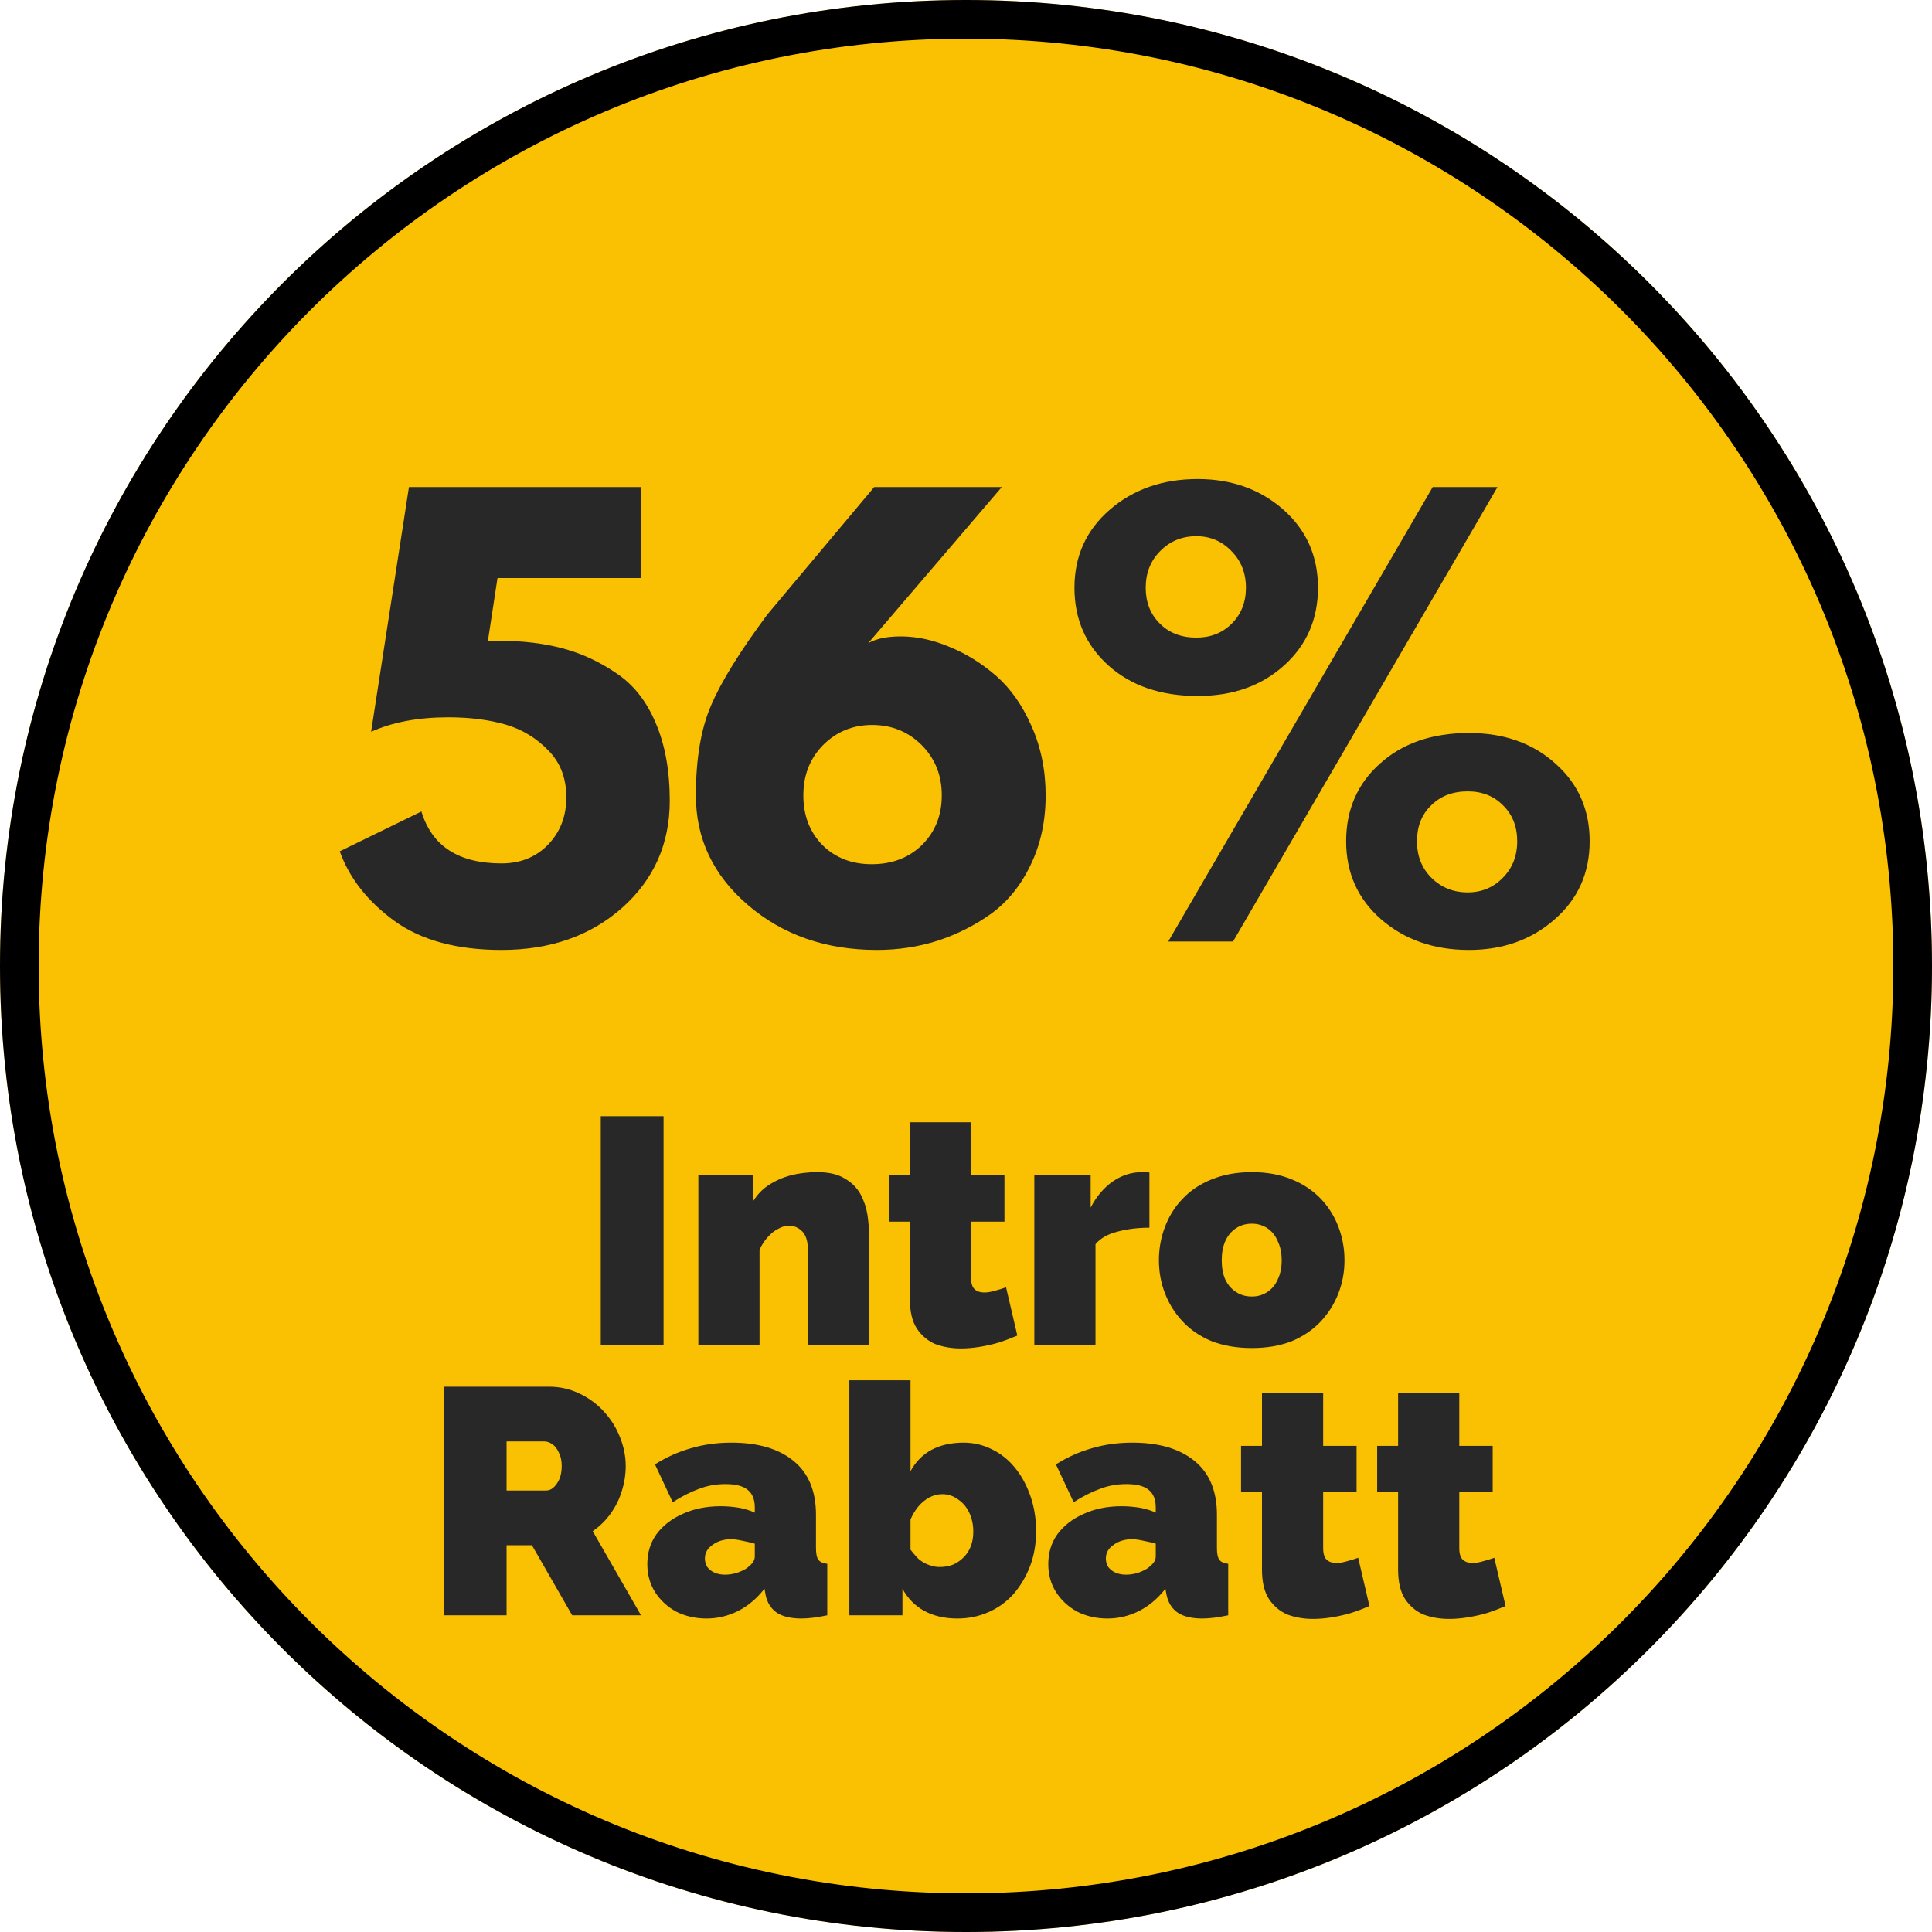
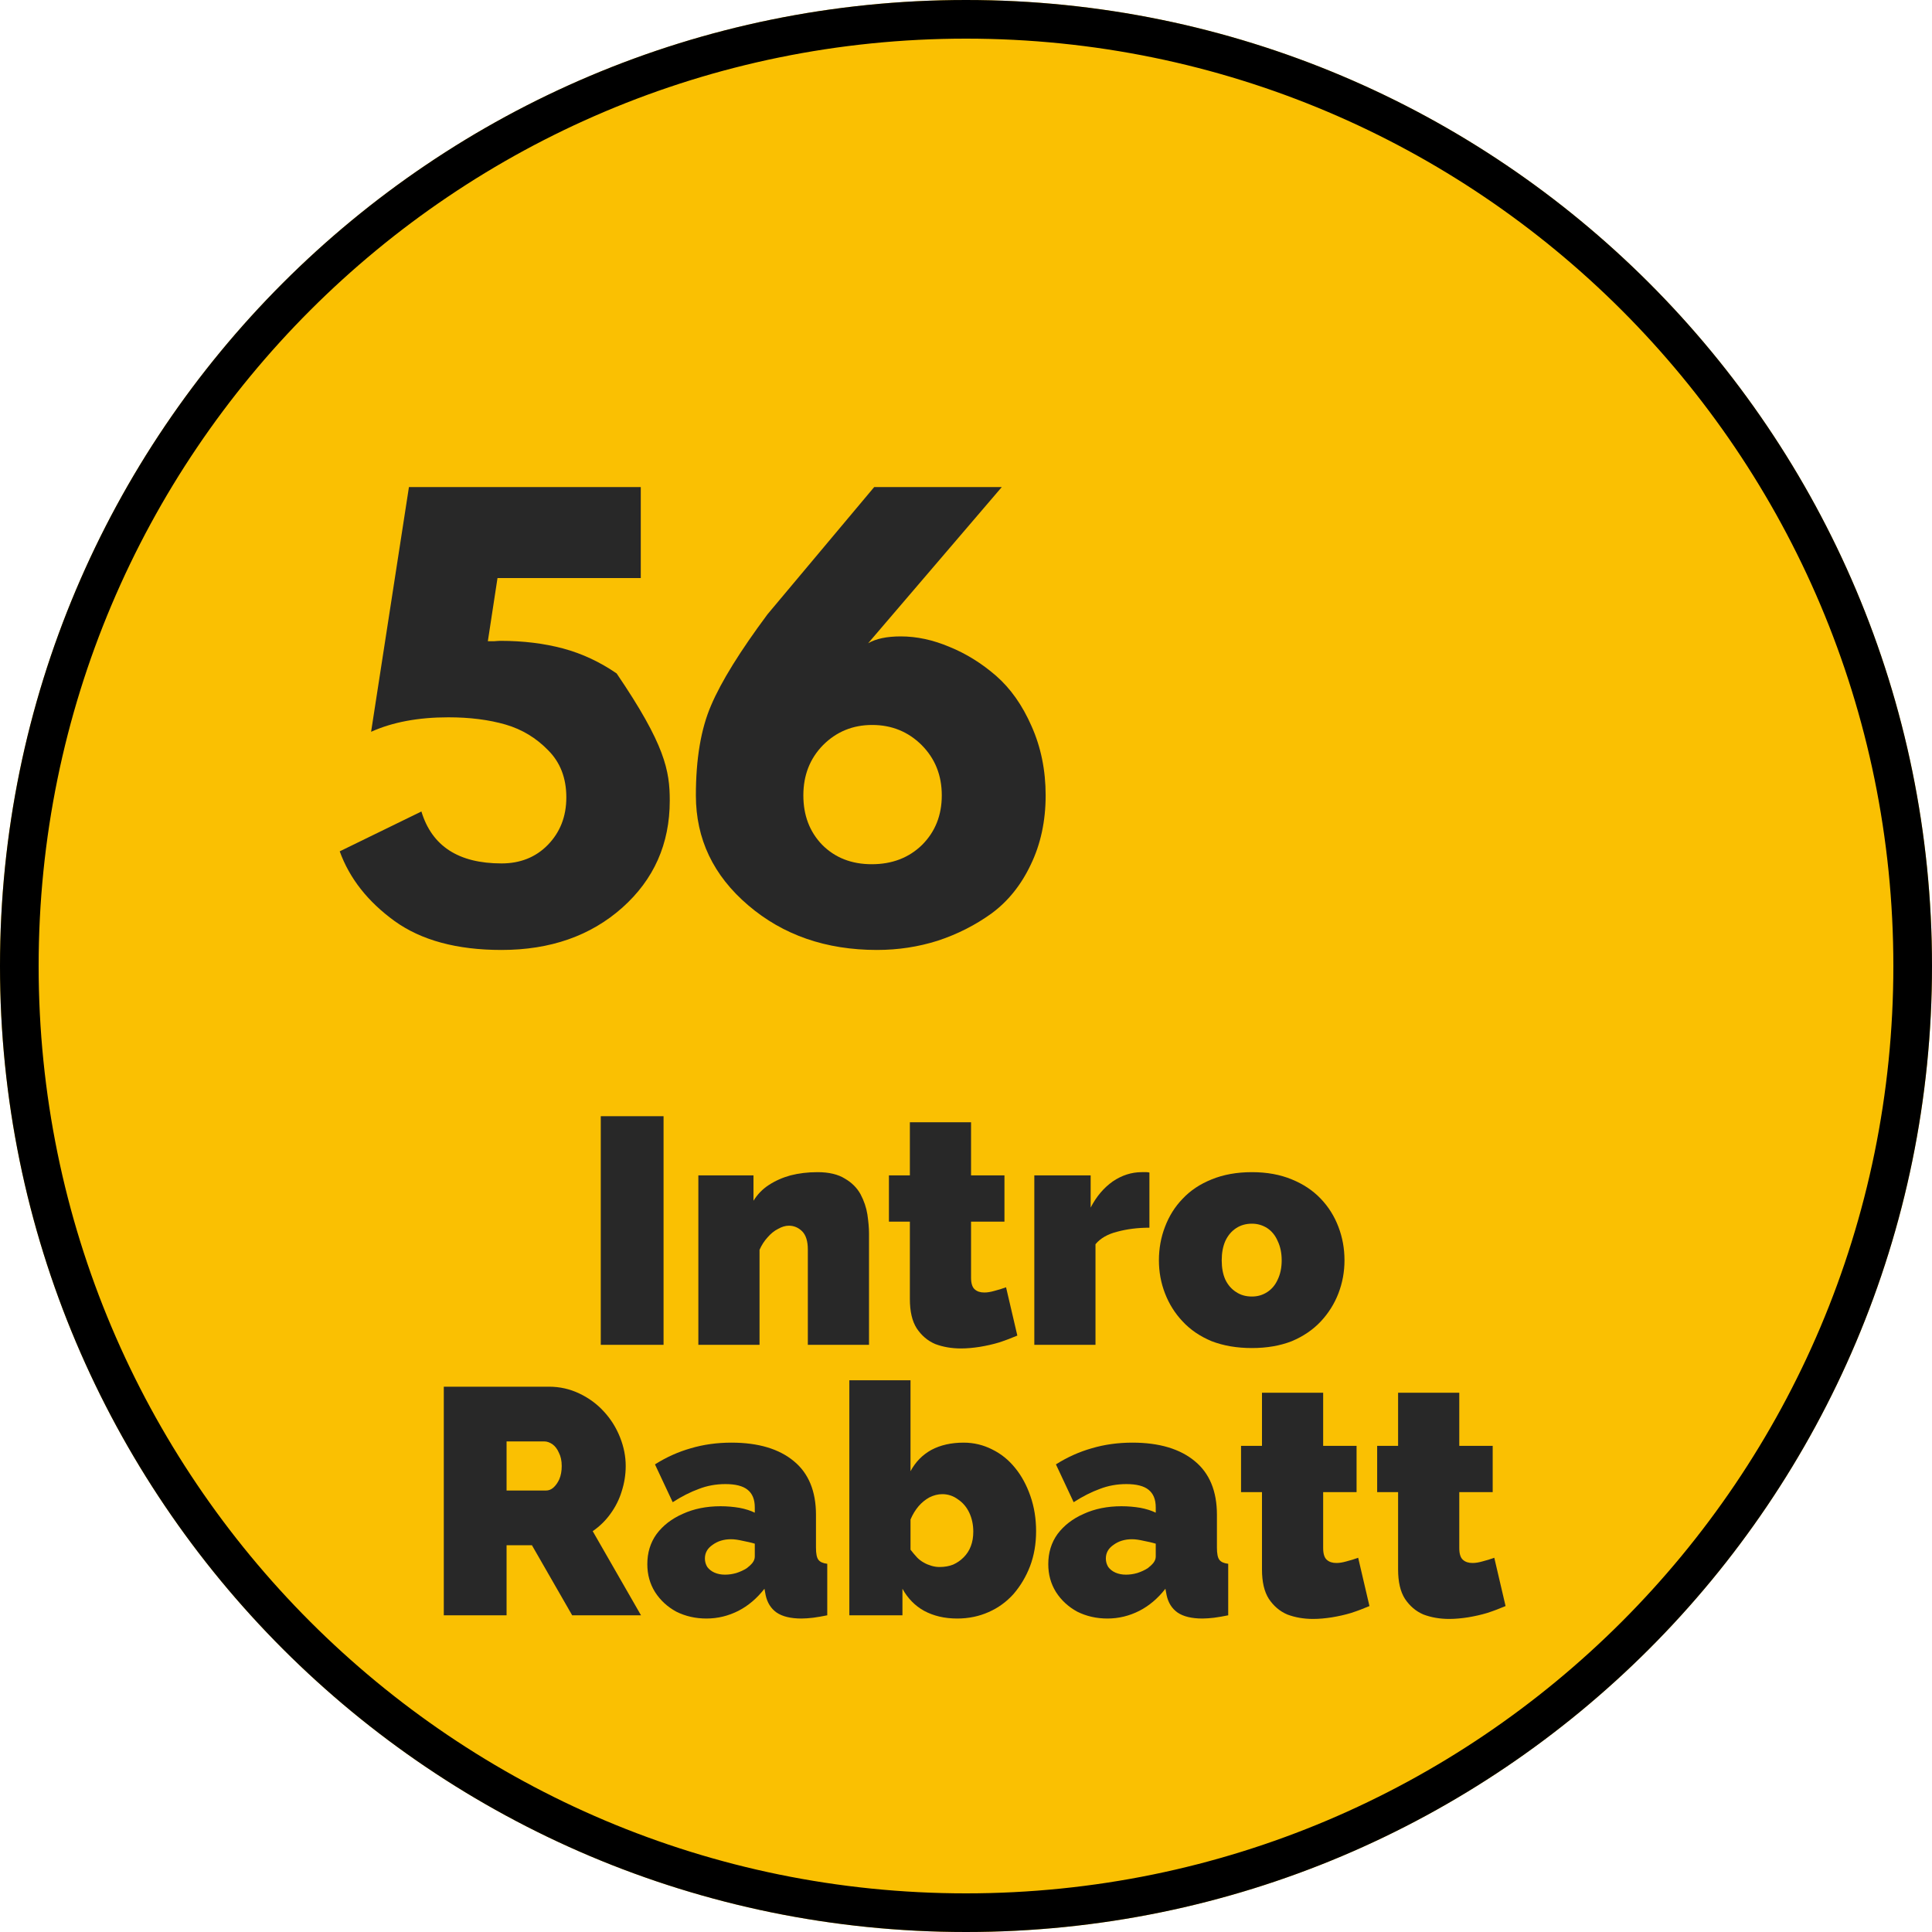
<svg xmlns="http://www.w3.org/2000/svg" width="100" viewBox="0 0 75 75" height="100" preserveAspectRatio="xMidYMid meet">
  <defs>
    <g />
    <clipPath id="c9ee0b6395">
      <path d="M 37.5 0 C 16.789 0 0 16.789 0 37.5 C 0 58.211 16.789 75 37.5 75 C 58.211 75 75 58.211 75 37.5 C 75 16.789 58.211 0 37.5 0 Z M 37.5 0 " clip-rule="nonzero" />
    </clipPath>
  </defs>
  <g clip-path="url(#c9ee0b6395)">
    <rect x="-7.5" width="90" fill="#fac002" y="-7.5" height="90" fill-opacity="1" />
    <path stroke-linecap="butt" transform="matrix(0.75, 0, 0, 0.75, 0, -0)" fill="none" stroke-linejoin="miter" d="M 50 0 C 22.385 0 -0 22.385 -0 50 C -0 77.615 22.385 100 50 100 C 77.615 100 100 77.615 100 50 C 100 22.385 77.615 0 50 0 Z M 50 0 " stroke="#000000" stroke-width="4" stroke-opacity="1" stroke-miterlimit="4" />
  </g>
  <g fill="#282828" fill-opacity="1">
    <g transform="translate(12.797, 36.549)">
      <g>
-         <path d="M 0.391 -3.5 L 3.562 -5.047 C 3.969 -3.703 5.004 -3.031 6.672 -3.031 C 7.398 -3.031 8 -3.27 8.469 -3.75 C 8.945 -4.238 9.188 -4.852 9.188 -5.594 C 9.188 -6.344 8.953 -6.953 8.484 -7.422 C 8.023 -7.898 7.473 -8.234 6.828 -8.422 C 6.18 -8.609 5.441 -8.703 4.609 -8.703 C 3.441 -8.703 2.441 -8.516 1.609 -8.141 L 3.078 -17.641 L 12.078 -17.641 L 12.078 -14.109 L 6.516 -14.109 L 6.141 -11.656 C 6.18 -11.656 6.258 -11.656 6.375 -11.656 C 6.488 -11.664 6.57 -11.672 6.625 -11.672 C 7.52 -11.672 8.332 -11.57 9.062 -11.375 C 9.801 -11.176 10.492 -10.852 11.141 -10.406 C 11.797 -9.969 12.301 -9.328 12.656 -8.484 C 13.02 -7.641 13.203 -6.633 13.203 -5.469 C 13.203 -3.789 12.586 -2.406 11.359 -1.312 C 10.129 -0.219 8.566 0.328 6.672 0.328 C 4.941 0.328 3.555 -0.047 2.516 -0.797 C 1.484 -1.547 0.773 -2.445 0.391 -3.5 Z M 0.391 -3.5 " />
+         <path d="M 0.391 -3.5 L 3.562 -5.047 C 3.969 -3.703 5.004 -3.031 6.672 -3.031 C 7.398 -3.031 8 -3.27 8.469 -3.75 C 8.945 -4.238 9.188 -4.852 9.188 -5.594 C 9.188 -6.344 8.953 -6.953 8.484 -7.422 C 8.023 -7.898 7.473 -8.234 6.828 -8.422 C 6.18 -8.609 5.441 -8.703 4.609 -8.703 C 3.441 -8.703 2.441 -8.516 1.609 -8.141 L 3.078 -17.641 L 12.078 -17.641 L 12.078 -14.109 L 6.516 -14.109 L 6.141 -11.656 C 6.18 -11.656 6.258 -11.656 6.375 -11.656 C 6.488 -11.664 6.57 -11.672 6.625 -11.672 C 7.52 -11.672 8.332 -11.57 9.062 -11.375 C 9.801 -11.176 10.492 -10.852 11.141 -10.406 C 13.02 -7.641 13.203 -6.633 13.203 -5.469 C 13.203 -3.789 12.586 -2.406 11.359 -1.312 C 10.129 -0.219 8.566 0.328 6.672 0.328 C 4.941 0.328 3.555 -0.047 2.516 -0.797 C 1.484 -1.547 0.773 -2.445 0.391 -3.5 Z M 0.391 -3.5 " />
      </g>
    </g>
  </g>
  <g fill="#282828" fill-opacity="1">
    <g transform="translate(26.498, 36.549)">
      <g>
        <path d="M 12.391 -17.641 L 7.203 -11.578 C 7.504 -11.754 7.926 -11.844 8.469 -11.844 C 9.094 -11.844 9.723 -11.707 10.359 -11.438 C 11.004 -11.176 11.609 -10.801 12.172 -10.312 C 12.734 -9.82 13.191 -9.172 13.547 -8.359 C 13.91 -7.547 14.094 -6.648 14.094 -5.672 C 14.094 -4.672 13.898 -3.773 13.516 -2.984 C 13.141 -2.191 12.633 -1.562 12 -1.094 C 11.363 -0.633 10.664 -0.281 9.906 -0.031 C 9.156 0.207 8.367 0.328 7.547 0.328 C 5.566 0.328 3.898 -0.25 2.547 -1.406 C 1.191 -2.562 0.516 -3.984 0.516 -5.672 C 0.516 -7.086 0.711 -8.254 1.109 -9.172 C 1.504 -10.098 2.234 -11.273 3.297 -12.703 L 7.438 -17.641 Z M 4.688 -5.672 C 4.688 -4.898 4.93 -4.258 5.422 -3.75 C 5.922 -3.25 6.562 -3 7.344 -3 C 8.133 -3 8.785 -3.25 9.297 -3.75 C 9.805 -4.258 10.062 -4.898 10.062 -5.672 C 10.062 -6.453 9.801 -7.102 9.281 -7.625 C 8.758 -8.145 8.117 -8.406 7.359 -8.406 C 6.609 -8.406 5.973 -8.145 5.453 -7.625 C 4.941 -7.102 4.688 -6.453 4.688 -5.672 Z M 4.688 -5.672 " />
      </g>
    </g>
  </g>
  <g fill="#282828" fill-opacity="1">
    <g transform="translate(41.226, 36.549)">
      <g>
-         <path d="M 1.797 -10.719 C 0.922 -11.508 0.484 -12.516 0.484 -13.734 C 0.484 -14.961 0.941 -15.973 1.859 -16.766 C 2.773 -17.555 3.91 -17.953 5.266 -17.953 C 6.586 -17.953 7.695 -17.555 8.594 -16.766 C 9.488 -15.973 9.938 -14.961 9.938 -13.734 C 9.938 -12.516 9.5 -11.508 8.625 -10.719 C 7.75 -9.926 6.629 -9.531 5.266 -9.531 C 3.836 -9.531 2.68 -9.926 1.797 -10.719 Z M 16.906 -17.641 L 6.641 0 L 4.125 0 L 14.391 -17.641 Z M 3.812 -15.156 C 3.438 -14.781 3.25 -14.305 3.25 -13.734 C 3.25 -13.172 3.43 -12.707 3.797 -12.344 C 4.16 -11.977 4.633 -11.797 5.219 -11.797 C 5.77 -11.797 6.227 -11.977 6.594 -12.344 C 6.957 -12.707 7.141 -13.172 7.141 -13.734 C 7.141 -14.305 6.953 -14.781 6.578 -15.156 C 6.211 -15.539 5.758 -15.734 5.219 -15.734 C 4.656 -15.734 4.188 -15.539 3.812 -15.156 Z M 12.391 -0.859 C 11.484 -1.648 11.031 -2.66 11.031 -3.891 C 11.031 -5.117 11.469 -6.125 12.344 -6.906 C 13.219 -7.695 14.367 -8.094 15.797 -8.094 C 17.16 -8.094 18.281 -7.695 19.156 -6.906 C 20.039 -6.125 20.484 -5.117 20.484 -3.891 C 20.484 -2.66 20.031 -1.648 19.125 -0.859 C 18.227 -0.066 17.117 0.328 15.797 0.328 C 14.441 0.328 13.305 -0.066 12.391 -0.859 Z M 14.328 -5.281 C 13.961 -4.926 13.781 -4.461 13.781 -3.891 C 13.781 -3.316 13.969 -2.844 14.344 -2.469 C 14.727 -2.094 15.195 -1.906 15.75 -1.906 C 16.289 -1.906 16.742 -2.094 17.109 -2.469 C 17.484 -2.844 17.672 -3.316 17.672 -3.891 C 17.672 -4.461 17.488 -4.926 17.125 -5.281 C 16.77 -5.645 16.312 -5.828 15.75 -5.828 C 15.164 -5.828 14.691 -5.645 14.328 -5.281 Z M 14.328 -5.281 " />
-       </g>
+         </g>
    </g>
  </g>
  <g fill="#282828" fill-opacity="1">
    <g transform="translate(22.556, 52.206)">
      <g>
        <path d="M 0.766 0 L 0.766 -8.875 L 3.203 -8.875 L 3.203 0 Z M 0.766 0 " />
      </g>
    </g>
  </g>
  <g fill="#282828" fill-opacity="1">
    <g transform="translate(26.516, 52.206)">
      <g>
        <path d="M 7.219 0 L 4.844 0 L 4.844 -3.703 C 4.844 -4.023 4.77 -4.258 4.625 -4.406 C 4.477 -4.551 4.305 -4.625 4.109 -4.625 C 3.973 -4.625 3.832 -4.582 3.688 -4.5 C 3.539 -4.426 3.406 -4.316 3.281 -4.172 C 3.156 -4.035 3.051 -3.875 2.969 -3.688 L 2.969 0 L 0.594 0 L 0.594 -6.578 L 2.734 -6.578 L 2.734 -5.594 C 2.891 -5.844 3.086 -6.047 3.328 -6.203 C 3.578 -6.367 3.859 -6.492 4.172 -6.578 C 4.492 -6.66 4.844 -6.703 5.219 -6.703 C 5.664 -6.703 6.02 -6.617 6.281 -6.453 C 6.551 -6.297 6.754 -6.094 6.891 -5.844 C 7.023 -5.594 7.113 -5.332 7.156 -5.062 C 7.195 -4.789 7.219 -4.547 7.219 -4.328 Z M 7.219 0 " />
      </g>
    </g>
  </g>
  <g fill="#282828" fill-opacity="1">
    <g transform="translate(34.274, 52.206)">
      <g>
        <path d="M 5.219 -0.359 C 5 -0.266 4.766 -0.176 4.516 -0.094 C 4.273 -0.02 4.023 0.035 3.766 0.078 C 3.516 0.117 3.27 0.141 3.031 0.141 C 2.664 0.141 2.332 0.082 2.031 -0.031 C 1.738 -0.156 1.5 -0.359 1.312 -0.641 C 1.133 -0.922 1.047 -1.301 1.047 -1.781 L 1.047 -4.781 L 0.234 -4.781 L 0.234 -6.578 L 1.047 -6.578 L 1.047 -8.641 L 3.422 -8.641 L 3.422 -6.578 L 4.719 -6.578 L 4.719 -4.781 L 3.422 -4.781 L 3.422 -2.609 C 3.422 -2.391 3.469 -2.238 3.562 -2.156 C 3.656 -2.07 3.781 -2.031 3.938 -2.031 C 4.051 -2.031 4.18 -2.051 4.328 -2.094 C 4.484 -2.133 4.633 -2.18 4.781 -2.234 Z M 5.219 -0.359 " />
      </g>
    </g>
  </g>
  <g fill="#282828" fill-opacity="1">
    <g transform="translate(39.558, 52.206)">
      <g>
        <path d="M 5.062 -4.547 C 4.602 -4.547 4.188 -4.492 3.812 -4.391 C 3.438 -4.297 3.156 -4.133 2.969 -3.906 L 2.969 0 L 0.594 0 L 0.594 -6.578 L 2.781 -6.578 L 2.781 -5.328 C 3.008 -5.766 3.297 -6.102 3.641 -6.344 C 3.992 -6.582 4.367 -6.703 4.766 -6.703 C 4.859 -6.703 4.922 -6.703 4.953 -6.703 C 4.992 -6.703 5.031 -6.695 5.062 -6.688 Z M 5.062 -4.547 " />
      </g>
    </g>
  </g>
  <g fill="#282828" fill-opacity="1">
    <g transform="translate(44.755, 52.206)">
      <g>
        <path d="M 3.844 0.125 C 3.258 0.125 2.738 0.035 2.281 -0.141 C 1.832 -0.328 1.457 -0.582 1.156 -0.906 C 0.852 -1.227 0.625 -1.594 0.469 -2 C 0.312 -2.406 0.234 -2.832 0.234 -3.281 C 0.234 -3.738 0.312 -4.172 0.469 -4.578 C 0.625 -4.992 0.852 -5.359 1.156 -5.672 C 1.457 -5.992 1.832 -6.242 2.281 -6.422 C 2.738 -6.609 3.258 -6.703 3.844 -6.703 C 4.426 -6.703 4.941 -6.609 5.391 -6.422 C 5.836 -6.242 6.211 -5.992 6.516 -5.672 C 6.816 -5.359 7.047 -4.992 7.203 -4.578 C 7.359 -4.172 7.438 -3.738 7.438 -3.281 C 7.438 -2.832 7.359 -2.406 7.203 -2 C 7.047 -1.594 6.816 -1.227 6.516 -0.906 C 6.211 -0.582 5.836 -0.328 5.391 -0.141 C 4.941 0.035 4.426 0.125 3.844 0.125 Z M 2.672 -3.281 C 2.672 -2.988 2.719 -2.738 2.812 -2.531 C 2.914 -2.32 3.055 -2.16 3.234 -2.047 C 3.41 -1.93 3.613 -1.875 3.844 -1.875 C 4.062 -1.875 4.258 -1.93 4.438 -2.047 C 4.613 -2.16 4.75 -2.32 4.844 -2.531 C 4.945 -2.738 5 -2.988 5 -3.281 C 5 -3.57 4.945 -3.82 4.844 -4.031 C 4.75 -4.25 4.613 -4.414 4.438 -4.531 C 4.258 -4.645 4.062 -4.703 3.844 -4.703 C 3.613 -4.703 3.41 -4.645 3.234 -4.531 C 3.055 -4.414 2.914 -4.25 2.812 -4.031 C 2.719 -3.82 2.672 -3.57 2.672 -3.281 Z M 2.672 -3.281 " />
      </g>
    </g>
  </g>
  <g fill="#282828" fill-opacity="1">
    <g transform="translate(16.462, 62.706)">
      <g>
        <path d="M 0.766 0 L 0.766 -8.875 L 4.844 -8.875 C 5.27 -8.875 5.664 -8.785 6.031 -8.609 C 6.406 -8.43 6.723 -8.195 6.984 -7.906 C 7.254 -7.613 7.461 -7.281 7.609 -6.906 C 7.754 -6.539 7.828 -6.172 7.828 -5.797 C 7.828 -5.453 7.773 -5.125 7.672 -4.812 C 7.578 -4.5 7.43 -4.207 7.234 -3.938 C 7.047 -3.676 6.816 -3.453 6.547 -3.266 L 8.422 0 L 5.75 0 L 4.188 -2.719 L 3.203 -2.719 L 3.203 0 Z M 3.203 -4.844 L 4.734 -4.844 C 4.836 -4.844 4.93 -4.879 5.016 -4.953 C 5.109 -5.035 5.188 -5.145 5.25 -5.281 C 5.312 -5.426 5.344 -5.598 5.344 -5.797 C 5.344 -6.004 5.305 -6.176 5.234 -6.312 C 5.172 -6.457 5.086 -6.566 4.984 -6.641 C 4.879 -6.711 4.773 -6.75 4.672 -6.75 L 3.203 -6.75 Z M 3.203 -4.844 " />
      </g>
    </g>
  </g>
  <g fill="#282828" fill-opacity="1">
    <g transform="translate(24.895, 62.706)">
      <g>
        <path d="M 0.234 -1.984 C 0.234 -2.43 0.352 -2.82 0.594 -3.156 C 0.844 -3.488 1.18 -3.75 1.609 -3.938 C 2.035 -4.133 2.523 -4.234 3.078 -4.234 C 3.336 -4.234 3.582 -4.211 3.812 -4.172 C 4.039 -4.129 4.238 -4.066 4.406 -3.984 L 4.406 -4.188 C 4.406 -4.5 4.312 -4.727 4.125 -4.875 C 3.945 -5.02 3.66 -5.094 3.266 -5.094 C 2.898 -5.094 2.555 -5.031 2.234 -4.906 C 1.91 -4.789 1.57 -4.617 1.219 -4.391 L 0.531 -5.859 C 0.977 -6.141 1.441 -6.348 1.922 -6.484 C 2.41 -6.629 2.938 -6.703 3.5 -6.703 C 4.539 -6.703 5.348 -6.461 5.922 -5.984 C 6.492 -5.516 6.781 -4.82 6.781 -3.906 L 6.781 -2.625 C 6.781 -2.395 6.812 -2.238 6.875 -2.156 C 6.938 -2.07 7.051 -2.02 7.219 -2 L 7.219 0 C 7.031 0.039 6.848 0.07 6.672 0.094 C 6.504 0.113 6.352 0.125 6.219 0.125 C 5.801 0.125 5.477 0.047 5.25 -0.109 C 5.031 -0.266 4.891 -0.488 4.828 -0.781 L 4.781 -1.031 C 4.488 -0.656 4.148 -0.367 3.766 -0.172 C 3.379 0.023 2.969 0.125 2.531 0.125 C 2.102 0.125 1.711 0.035 1.359 -0.141 C 1.016 -0.328 0.738 -0.582 0.531 -0.906 C 0.332 -1.227 0.234 -1.586 0.234 -1.984 Z M 4.094 -1.828 C 4.176 -1.891 4.25 -1.957 4.312 -2.031 C 4.375 -2.113 4.406 -2.195 4.406 -2.281 L 4.406 -2.781 C 4.27 -2.82 4.113 -2.859 3.938 -2.891 C 3.77 -2.93 3.617 -2.953 3.484 -2.953 C 3.203 -2.953 2.961 -2.879 2.766 -2.734 C 2.566 -2.598 2.469 -2.422 2.469 -2.203 C 2.469 -2.086 2.5 -1.977 2.562 -1.875 C 2.633 -1.781 2.727 -1.707 2.844 -1.656 C 2.969 -1.602 3.102 -1.578 3.25 -1.578 C 3.395 -1.578 3.539 -1.598 3.688 -1.641 C 3.844 -1.691 3.977 -1.754 4.094 -1.828 Z M 4.094 -1.828 " />
      </g>
    </g>
  </g>
  <g fill="#282828" fill-opacity="1">
    <g transform="translate(32.377, 62.706)">
      <g>
        <path d="M 4.781 0.125 C 4.289 0.125 3.863 0.023 3.5 -0.172 C 3.145 -0.367 2.863 -0.656 2.656 -1.031 L 2.656 0 L 0.594 0 L 0.594 -9.125 L 2.969 -9.125 L 2.969 -5.594 C 3.164 -5.957 3.438 -6.234 3.781 -6.422 C 4.133 -6.609 4.551 -6.703 5.031 -6.703 C 5.426 -6.703 5.797 -6.613 6.141 -6.438 C 6.484 -6.27 6.781 -6.031 7.031 -5.719 C 7.281 -5.414 7.477 -5.051 7.625 -4.625 C 7.77 -4.207 7.844 -3.754 7.844 -3.266 C 7.844 -2.773 7.766 -2.32 7.609 -1.906 C 7.453 -1.5 7.238 -1.141 6.969 -0.828 C 6.695 -0.523 6.375 -0.289 6 -0.125 C 5.633 0.039 5.227 0.125 4.781 0.125 Z M 4.094 -1.875 C 4.289 -1.875 4.469 -1.906 4.625 -1.969 C 4.781 -2.039 4.914 -2.133 5.031 -2.25 C 5.156 -2.375 5.25 -2.52 5.312 -2.688 C 5.375 -2.852 5.406 -3.039 5.406 -3.25 C 5.406 -3.52 5.352 -3.766 5.25 -3.984 C 5.145 -4.203 5 -4.375 4.812 -4.5 C 4.633 -4.633 4.43 -4.703 4.203 -4.703 C 4.035 -4.703 3.867 -4.66 3.703 -4.578 C 3.547 -4.492 3.406 -4.379 3.281 -4.234 C 3.156 -4.086 3.051 -3.914 2.969 -3.719 L 2.969 -2.547 C 3.051 -2.441 3.133 -2.344 3.219 -2.25 C 3.301 -2.164 3.391 -2.098 3.484 -2.047 C 3.578 -1.992 3.676 -1.953 3.781 -1.922 C 3.883 -1.891 3.988 -1.875 4.094 -1.875 Z M 4.094 -1.875 " />
      </g>
    </g>
  </g>
  <g fill="#282828" fill-opacity="1">
    <g transform="translate(40.46, 62.706)">
      <g>
        <path d="M 0.234 -1.984 C 0.234 -2.43 0.352 -2.82 0.594 -3.156 C 0.844 -3.488 1.18 -3.75 1.609 -3.938 C 2.035 -4.133 2.523 -4.234 3.078 -4.234 C 3.336 -4.234 3.582 -4.211 3.812 -4.172 C 4.039 -4.129 4.238 -4.066 4.406 -3.984 L 4.406 -4.188 C 4.406 -4.5 4.312 -4.727 4.125 -4.875 C 3.945 -5.02 3.66 -5.094 3.266 -5.094 C 2.898 -5.094 2.555 -5.031 2.234 -4.906 C 1.91 -4.789 1.57 -4.617 1.219 -4.391 L 0.531 -5.859 C 0.977 -6.141 1.441 -6.348 1.922 -6.484 C 2.41 -6.629 2.938 -6.703 3.5 -6.703 C 4.539 -6.703 5.348 -6.461 5.922 -5.984 C 6.492 -5.516 6.781 -4.82 6.781 -3.906 L 6.781 -2.625 C 6.781 -2.395 6.812 -2.238 6.875 -2.156 C 6.938 -2.07 7.051 -2.02 7.219 -2 L 7.219 0 C 7.031 0.039 6.848 0.07 6.672 0.094 C 6.504 0.113 6.352 0.125 6.219 0.125 C 5.801 0.125 5.477 0.047 5.25 -0.109 C 5.031 -0.266 4.891 -0.488 4.828 -0.781 L 4.781 -1.031 C 4.488 -0.656 4.148 -0.367 3.766 -0.172 C 3.379 0.023 2.969 0.125 2.531 0.125 C 2.102 0.125 1.711 0.035 1.359 -0.141 C 1.016 -0.328 0.738 -0.582 0.531 -0.906 C 0.332 -1.227 0.234 -1.586 0.234 -1.984 Z M 4.094 -1.828 C 4.176 -1.891 4.25 -1.957 4.312 -2.031 C 4.375 -2.113 4.406 -2.195 4.406 -2.281 L 4.406 -2.781 C 4.27 -2.82 4.113 -2.859 3.938 -2.891 C 3.77 -2.93 3.617 -2.953 3.484 -2.953 C 3.203 -2.953 2.961 -2.879 2.766 -2.734 C 2.566 -2.598 2.469 -2.422 2.469 -2.203 C 2.469 -2.086 2.5 -1.977 2.562 -1.875 C 2.633 -1.781 2.727 -1.707 2.844 -1.656 C 2.969 -1.602 3.102 -1.578 3.25 -1.578 C 3.395 -1.578 3.539 -1.598 3.688 -1.641 C 3.844 -1.691 3.977 -1.754 4.094 -1.828 Z M 4.094 -1.828 " />
      </g>
    </g>
  </g>
  <g fill="#282828" fill-opacity="1">
    <g transform="translate(47.943, 62.706)">
      <g>
        <path d="M 5.219 -0.359 C 5 -0.266 4.766 -0.176 4.516 -0.094 C 4.273 -0.02 4.023 0.035 3.766 0.078 C 3.516 0.117 3.27 0.141 3.031 0.141 C 2.664 0.141 2.332 0.082 2.031 -0.031 C 1.738 -0.156 1.5 -0.359 1.312 -0.641 C 1.133 -0.922 1.047 -1.301 1.047 -1.781 L 1.047 -4.781 L 0.234 -4.781 L 0.234 -6.578 L 1.047 -6.578 L 1.047 -8.641 L 3.422 -8.641 L 3.422 -6.578 L 4.719 -6.578 L 4.719 -4.781 L 3.422 -4.781 L 3.422 -2.609 C 3.422 -2.391 3.469 -2.238 3.562 -2.156 C 3.656 -2.07 3.781 -2.031 3.938 -2.031 C 4.051 -2.031 4.18 -2.051 4.328 -2.094 C 4.484 -2.133 4.633 -2.18 4.781 -2.234 Z M 5.219 -0.359 " />
      </g>
    </g>
  </g>
  <g fill="#282828" fill-opacity="1">
    <g transform="translate(53.227, 62.706)">
      <g>
        <path d="M 5.219 -0.359 C 5 -0.266 4.766 -0.176 4.516 -0.094 C 4.273 -0.02 4.023 0.035 3.766 0.078 C 3.516 0.117 3.27 0.141 3.031 0.141 C 2.664 0.141 2.332 0.082 2.031 -0.031 C 1.738 -0.156 1.5 -0.359 1.312 -0.641 C 1.133 -0.922 1.047 -1.301 1.047 -1.781 L 1.047 -4.781 L 0.234 -4.781 L 0.234 -6.578 L 1.047 -6.578 L 1.047 -8.641 L 3.422 -8.641 L 3.422 -6.578 L 4.719 -6.578 L 4.719 -4.781 L 3.422 -4.781 L 3.422 -2.609 C 3.422 -2.391 3.469 -2.238 3.562 -2.156 C 3.656 -2.07 3.781 -2.031 3.938 -2.031 C 4.051 -2.031 4.18 -2.051 4.328 -2.094 C 4.484 -2.133 4.633 -2.18 4.781 -2.234 Z M 5.219 -0.359 " />
      </g>
    </g>
  </g>
</svg>